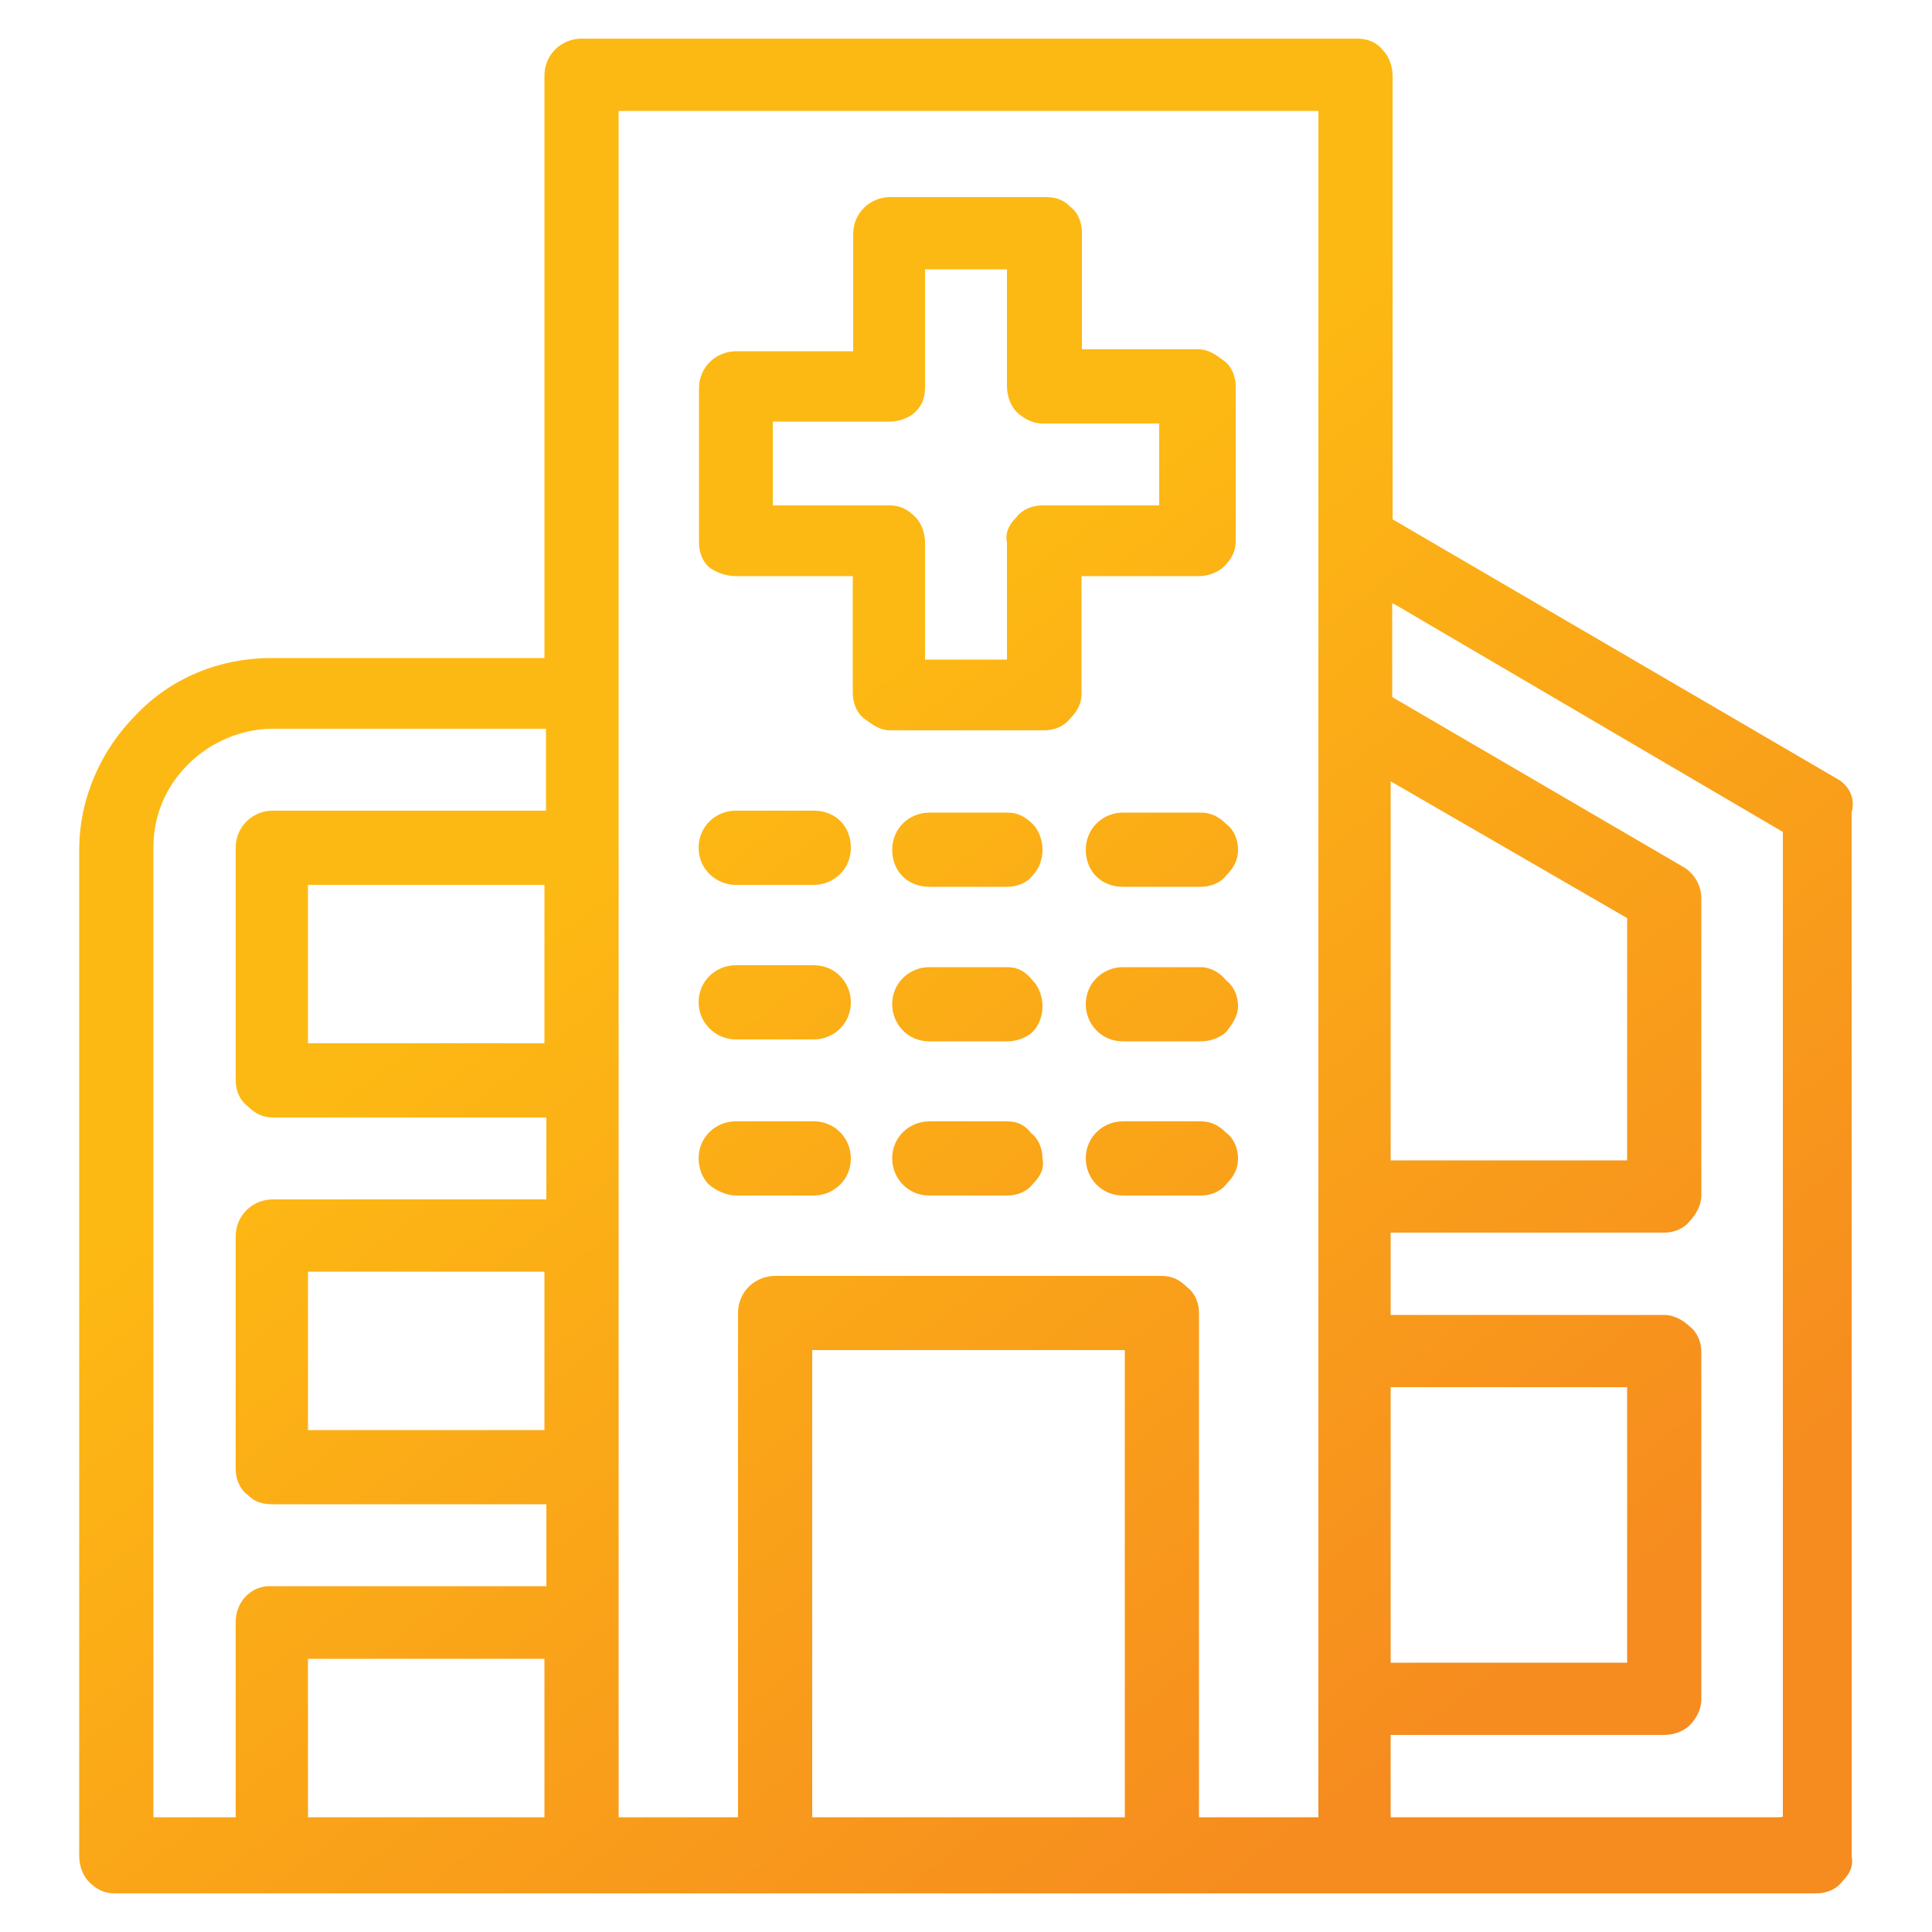
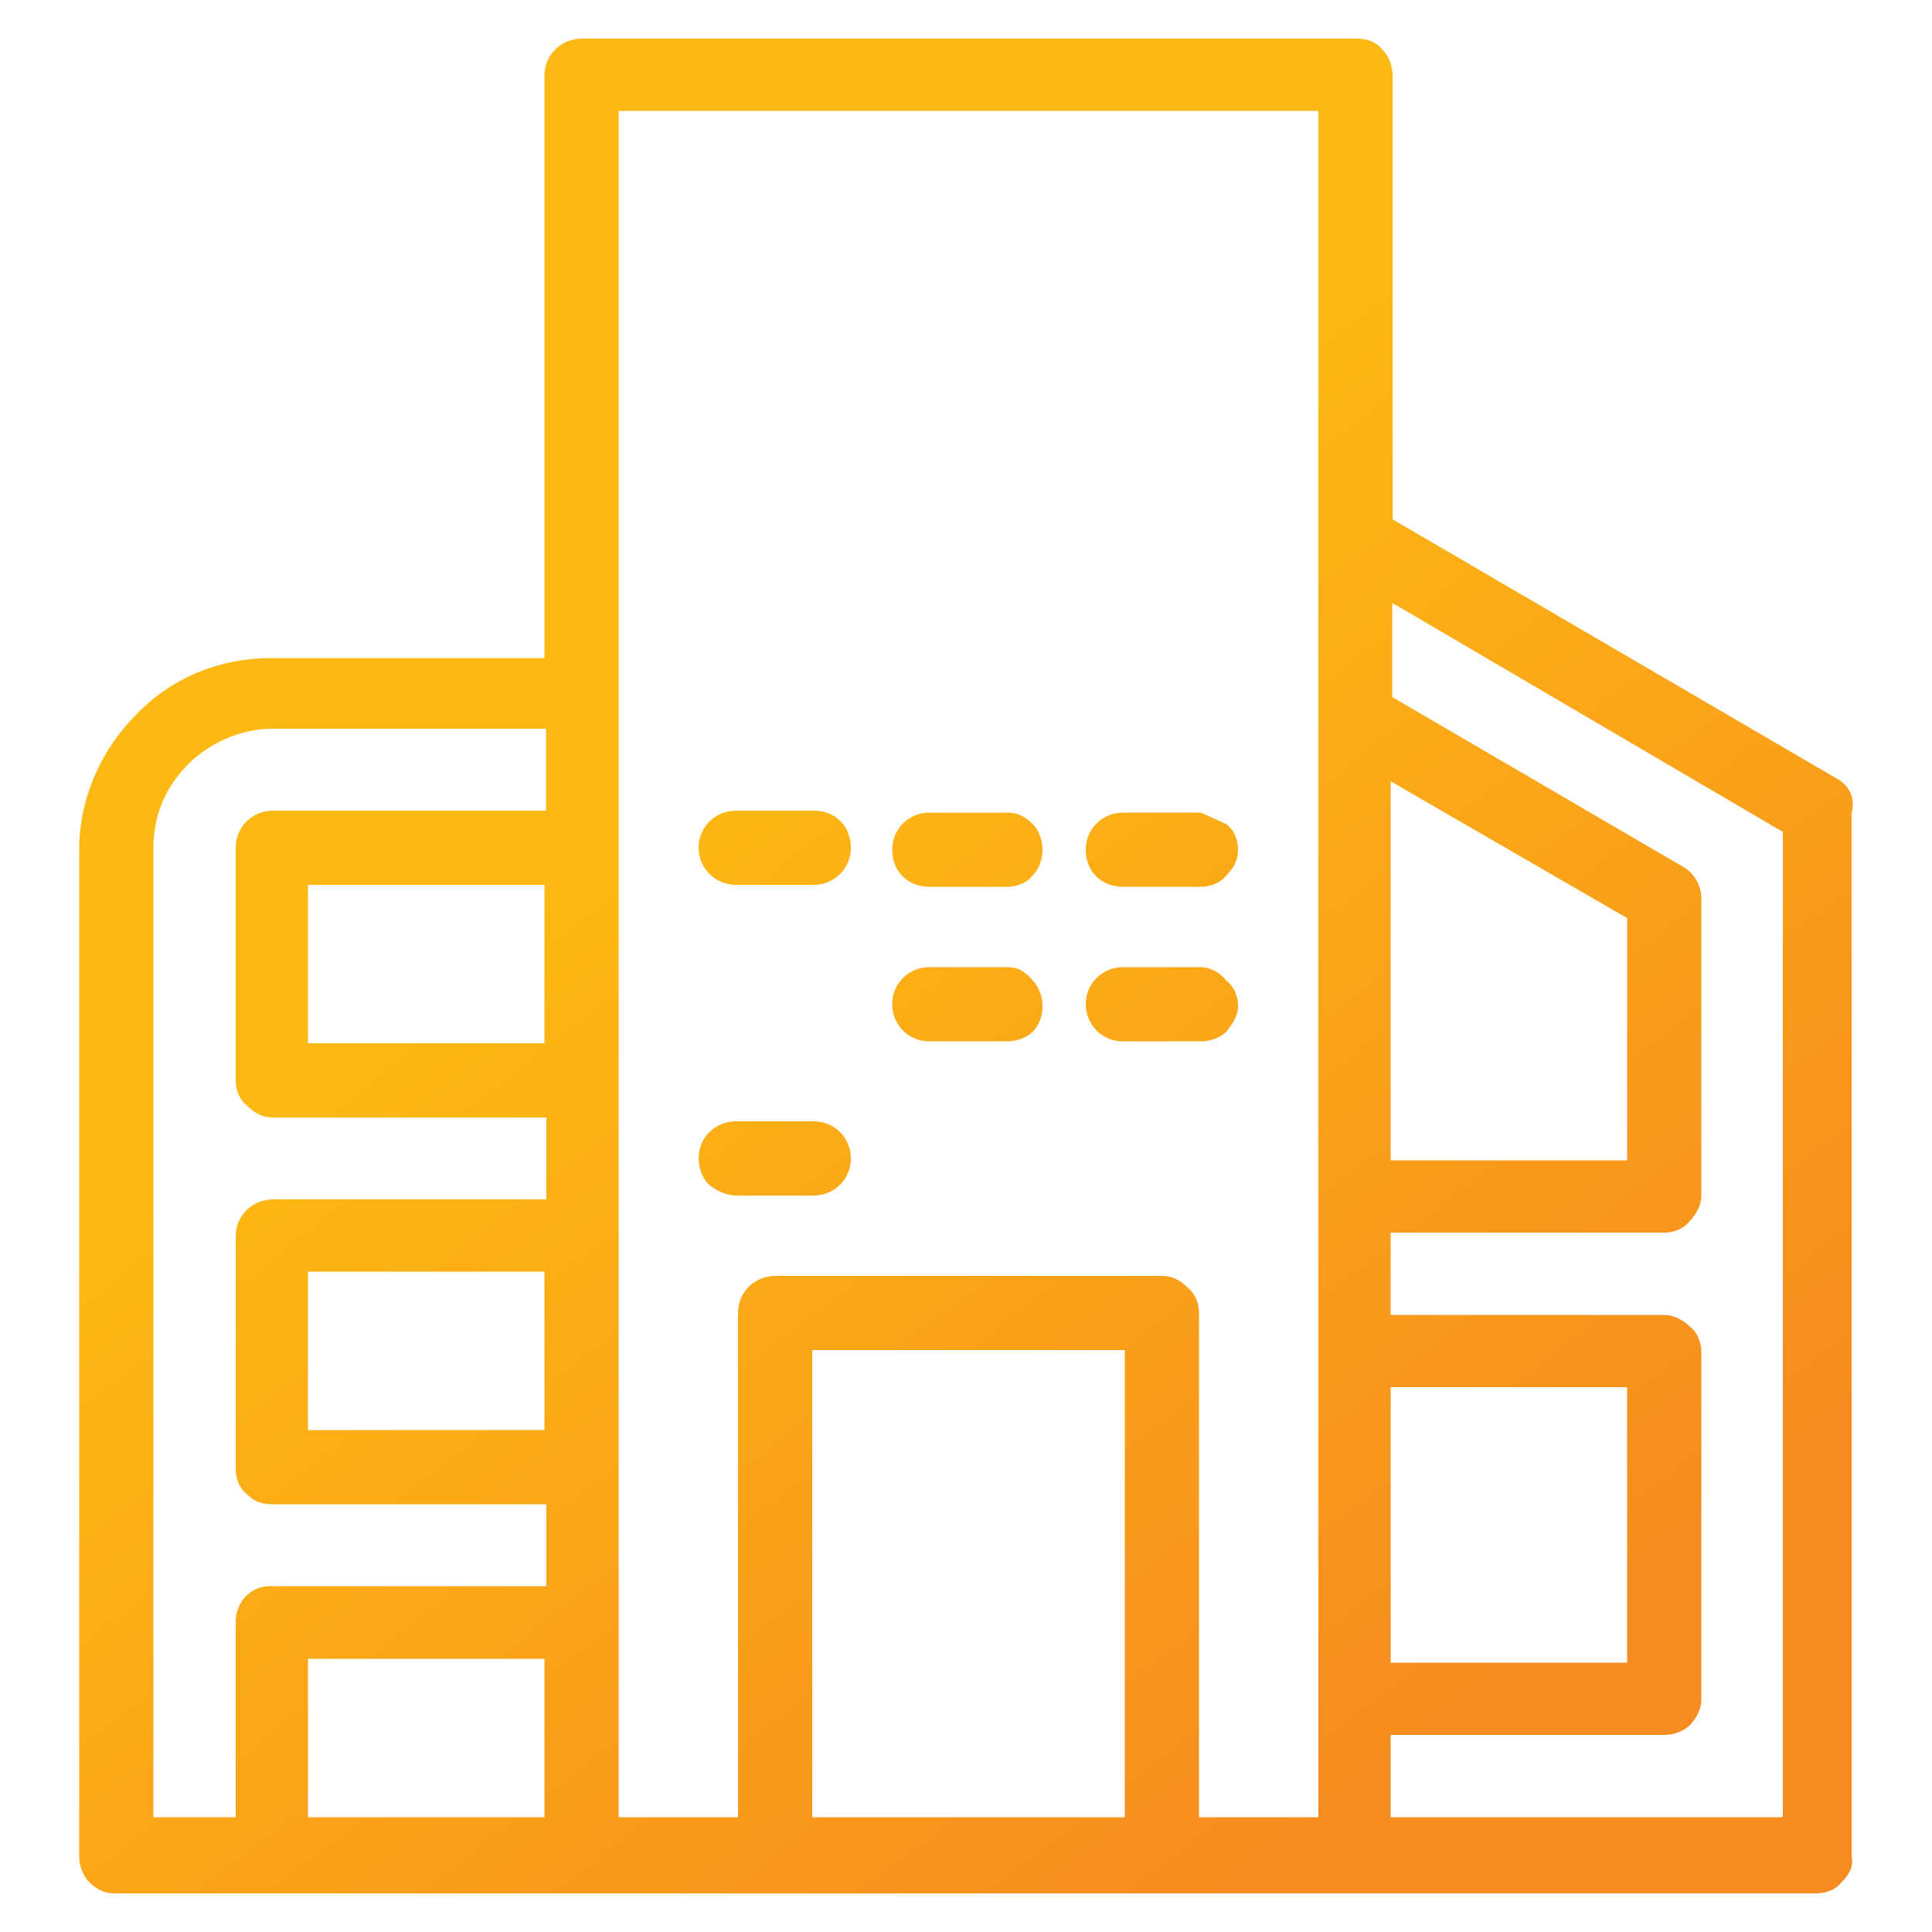
<svg xmlns="http://www.w3.org/2000/svg" version="1.1" id="Layer_1" x="0px" y="0px" viewBox="0 0 500 500" style="enable-background:new 0 0 500 500;" xml:space="preserve">
  <style type="text/css">
	.st0{fill:url(#SVGID_1_);}
	.st1{fill:url(#SVGID_00000163791088043863352290000016228864211517763000_);}
	.st2{fill:url(#SVGID_00000144315706692281243380000015525694061337313456_);}
	.st3{fill:url(#SVGID_00000099655123765167019590000007567425475123467690_);}
	.st4{fill:url(#SVGID_00000064326277481280262840000006847907887065193358_);}
	.st5{fill:url(#SVGID_00000050656075210437758390000001337592872991175836_);}
	.st6{fill:url(#SVGID_00000170976839983592965920000010207279950670614718_);}
	.st7{fill:url(#SVGID_00000013177937900681485260000005933807143488236676_);}
	.st8{fill:url(#SVGID_00000078012777715089219060000002732345262966445977_);}
	.st9{fill:url(#SVGID_00000093140802991914634660000006287539458005677464_);}
	.st10{fill:url(#SVGID_00000013190241438152209120000000449786912612093852_);}
</style>
  <g>
    <linearGradient id="SVGID_1_" gradientUnits="userSpaceOnUse" x1="163.065" y1="287.394" x2="358.452" y2="34.737" gradientTransform="matrix(1 0 0 -1 0 502)">
      <stop offset="0" style="stop-color:#FDB913" />
      <stop offset="1" style="stop-color:#F68B1F" />
    </linearGradient>
    <path class="st0" d="M475.7,201.7L475.7,201.7l-115.3-67.3V19.6c0-2.5-1-5.1-2.5-6.6c-1.5-2-4-3-6.6-3H150.5c-5.1,0-9.6,4-9.6,9.6   v150.7H70.1c-13.2,0-25.8,5.1-34.9,14.7c-9.1,9.1-14.7,21.7-14.7,34.9v260.5c0,2.5,1,5.1,2.5,6.6c2,2,4,3,6.6,3h440.5   c2.5,0,5.1-1,6.6-3c2-2,3-4,2.5-6.6V210.3C480.3,206.2,478.2,203.2,475.7,201.7z M61,419.7v50.6H39.7V219.4c0-8.1,3-15.7,9.1-21.7   c5.6-5.6,13.7-9.1,21.7-9.1h70.8v21.2H70.6c-5.1,0-9.6,4-9.6,9.6v60.2c0,2.5,1,5.1,3,6.6c2,2,4,3,6.6,3h70.8v21.2H70.6   c-5.1,0-9.6,4-9.6,9.6v60.2c0,2.5,1,5.1,3,6.6c2,2,4,2.5,6.6,2.5h70.8v21.2H70.6C65,410.1,61,414.6,61,419.7z M140.9,470.3H79.7   v-41h61.2V470.3z M140.9,370.1H79.7v-41h61.2V370.1z M140.9,270H79.7v-41h61.2V270z M210.2,470.3V349.4h80.9v120.9H210.2z    M341.2,470.3h-30.9V339.8c0-2.5-1-5.1-3-6.6c-2-2-4-3-6.6-3H200.6c-5.1,0-9.6,4-9.6,9.6v130.5h-30.9V28.7h181.1V470.3z    M359.9,202.2l61.2,35.4v62.7h-61.2C359.9,300.3,359.9,202.2,359.9,202.2z M359.9,359h61.2v71.3h-61.2   C359.9,430.3,359.9,359,359.9,359z M461,470.3H359.9V449h70.8l0,0c2.5,0,5.1-1,6.6-2.5c1.5-1.5,3-4,3-6.6v-90c0-2.5-1-5.1-3-6.6   c-1.5-1.5-4-3-6.6-3h-70.8V319h70.8c2.5,0,5.1-1,6.6-3c1.5-1.5,3-4,3-6.6v-76.9c0-3.5-2-6.6-4.6-8.1l-75.4-44v-24.3l1,0.5   l100.1,58.7v254.9H461z" />
    <linearGradient id="SVGID_00000041985621813717085970000005661088239043038904_" gradientUnits="userSpaceOnUse" x1="184.251" y1="303.778" x2="379.639" y2="51.121" gradientTransform="matrix(1 0 0 -1 0 502)">
      <stop offset="0" style="stop-color:#FDB913" />
      <stop offset="1" style="stop-color:#F68B1F" />
    </linearGradient>
    <path style="fill:url(#SVGID_00000041985621813717085970000005661088239043038904_);" d="M190.4,229h20.2c5.1,0,9.6-4,9.6-9.6   s-4-9.6-9.6-9.6h-20.2c-5.1,0-9.6,4-9.6,9.6S185.4,229,190.4,229z" />
    <linearGradient id="SVGID_00000014599396105873288580000013381821303528324268_" gradientUnits="userSpaceOnUse" x1="145.258" y1="273.623" x2="340.645" y2="20.967" gradientTransform="matrix(1 0 0 -1 0 502)">
      <stop offset="0" style="stop-color:#FDB913" />
      <stop offset="1" style="stop-color:#F68B1F" />
    </linearGradient>
    <path style="fill:url(#SVGID_00000014599396105873288580000013381821303528324268_);" d="M190.4,309.4h20.2c5.1,0,9.6-4,9.6-9.6   c0-5.1-4-9.6-9.6-9.6h-20.2c-5.1,0-9.6,4-9.6,9.6l0,0c0,2.5,1,5.1,2.5,6.6C184.9,307.9,187.9,309.4,190.4,309.4z" />
    <linearGradient id="SVGID_00000129174913153246485810000016306787665718657443_" gradientUnits="userSpaceOnUse" x1="227.114" y1="336.925" x2="422.502" y2="84.269" gradientTransform="matrix(1 0 0 -1 0 502)">
      <stop offset="0" style="stop-color:#FDB913" />
      <stop offset="1" style="stop-color:#F68B1F" />
    </linearGradient>
    <path style="fill:url(#SVGID_00000129174913153246485810000016306787665718657443_);" d="M310.8,250.3h-20.2c-5.1,0-9.6,4-9.6,9.6   c0,5.1,4,9.6,9.6,9.6h20.2l0,0c2.5,0,5.1-1,6.6-2.5c1.5-2,3-4,3-6.6l0,0c0-2.5-1-5.1-3-6.6C315.4,251.3,312.8,250.3,310.8,250.3z" />
    <linearGradient id="SVGID_00000063600540829457300500000008506870366222560153_" gradientUnits="userSpaceOnUse" x1="207.9" y1="322.066" x2="403.288" y2="69.41" gradientTransform="matrix(1 0 0 -1 0 502)">
      <stop offset="0" style="stop-color:#FDB913" />
      <stop offset="1" style="stop-color:#F68B1F" />
    </linearGradient>
-     <path style="fill:url(#SVGID_00000063600540829457300500000008506870366222560153_);" d="M310.8,290.2L310.8,290.2h-20.2   c-5.1,0-9.6,4-9.6,9.6c0,5.1,4,9.6,9.6,9.6h20.2c2.5,0,5.1-1,6.6-3c2-2,3-4,3-6.6c0-2.5-1-5.1-3-6.6   C315.4,291.2,313.3,290.2,310.8,290.2z" />
    <linearGradient id="SVGID_00000137116102226324372060000002292078172529246650_" gradientUnits="userSpaceOnUse" x1="164.863" y1="288.784" x2="360.25" y2="36.128" gradientTransform="matrix(1 0 0 -1 0 502)">
      <stop offset="0" style="stop-color:#FDB913" />
      <stop offset="1" style="stop-color:#F68B1F" />
    </linearGradient>
-     <path style="fill:url(#SVGID_00000137116102226324372060000002292078172529246650_);" d="M190.4,269h20.2c5.1,0,9.6-4,9.6-9.6   c0-5.1-4-9.6-9.6-9.6h-20.2c-5.1,0-9.6,4-9.6,9.6C180.8,264.9,185.4,269,190.4,269z" />
    <linearGradient id="SVGID_00000019676353005234699430000015077902277407721862_" gradientUnits="userSpaceOnUse" x1="263.354" y1="364.95" x2="458.741" y2="112.294" gradientTransform="matrix(1 0 0 -1 0 502)">
      <stop offset="0" style="stop-color:#FDB913" />
      <stop offset="1" style="stop-color:#F68B1F" />
    </linearGradient>
-     <path style="fill:url(#SVGID_00000019676353005234699430000015077902277407721862_);" d="M190.4,149.1h30.3v30.3c0,2.5,1,5.1,3,6.6   c2,1.5,4,3,6.6,3h40c2.5,0,5.1-1,6.6-3c2-2,3-4,3-6.6v-30.3h30.3l0,0c2.5,0,5.1-1,6.6-2.5c2-2,3-4,3-6.6v-40c0-2.5-1-5.1-3-6.6   s-4-3-6.6-3H280V60.1c0-2.5-1-5.1-3-6.6c-2-2-4-2.5-6.6-2.5l0,0h-40c-5.1,0-9.6,4-9.6,9.6v30.3h-30.3c-5.1,0-9.6,4-9.6,9.6v40   c0,2.5,1,5.1,3,6.6C185.4,148.1,187.9,149.1,190.4,149.1z M200,109.1h30.3l0,0c2.5,0,5.1-1,6.6-2.5c2-2,2.5-4,2.5-6.6V69.7h21.2   V100c0,2.5,1,5.1,2.5,6.6c1.5,1.5,4,3,6.6,3h30.3v21.2h-30.3c-2.5,0-5.1,1-6.6,3c-2,2-3,4-2.5,6.6v30.3h-21.2v-30.3   c0-2.5-1-5.1-2.5-6.6c-2-2-4-3-6.6-3H200V109.1z" />
    <linearGradient id="SVGID_00000140714925598586657460000014617975048737582003_" gradientUnits="userSpaceOnUse" x1="215.111" y1="327.643" x2="410.498" y2="74.986" gradientTransform="matrix(1 0 0 -1 0 502)">
      <stop offset="0" style="stop-color:#FDB913" />
      <stop offset="1" style="stop-color:#F68B1F" />
    </linearGradient>
    <path style="fill:url(#SVGID_00000140714925598586657460000014617975048737582003_);" d="M260.7,210.3h-20.2c-5.1,0-9.6,4-9.6,9.6   s4,9.6,9.6,9.6h20.2c2.5,0,5.1-1,6.6-3c1.5-1.5,2.5-4,2.5-6.6l0,0c0-2.5-1-5.1-2.5-6.6C265.3,211.3,263.3,210.3,260.7,210.3z" />
    <linearGradient id="SVGID_00000068640880931212851900000001208727869138832268_" gradientUnits="userSpaceOnUse" x1="246.522" y1="351.933" x2="441.909" y2="99.278" gradientTransform="matrix(1 0 0 -1 0 502)">
      <stop offset="0" style="stop-color:#FDB913" />
      <stop offset="1" style="stop-color:#F68B1F" />
    </linearGradient>
-     <path style="fill:url(#SVGID_00000068640880931212851900000001208727869138832268_);" d="M310.8,210.3h-20.2c-5.1,0-9.6,4-9.6,9.6   s4,9.6,9.6,9.6h20.2c2.5,0,5.1-1,6.6-3c2-2,3-4,3-6.6l0,0c0-2.5-1-5.1-3-6.6C315.4,211.3,313.3,210.3,310.8,210.3z" />
+     <path style="fill:url(#SVGID_00000068640880931212851900000001208727869138832268_);" d="M310.8,210.3h-20.2c-5.1,0-9.6,4-9.6,9.6   s4,9.6,9.6,9.6h20.2c2.5,0,5.1-1,6.6-3c2-2,3-4,3-6.6l0,0c0-2.5-1-5.1-3-6.6z" />
    <linearGradient id="SVGID_00000163053161609520987120000002712595915357840262_" gradientUnits="userSpaceOnUse" x1="176.407" y1="297.712" x2="371.795" y2="45.056" gradientTransform="matrix(1 0 0 -1 0 502)">
      <stop offset="0" style="stop-color:#FDB913" />
      <stop offset="1" style="stop-color:#F68B1F" />
    </linearGradient>
-     <path style="fill:url(#SVGID_00000163053161609520987120000002712595915357840262_);" d="M260.7,290.2L260.7,290.2h-20.2   c-5.1,0-9.6,4-9.6,9.6c0,5.1,4,9.6,9.6,9.6h20.2c2.5,0,5.1-1,6.6-3c2-2,3-4,2.5-6.6l0,0c0-2.5-1-5.1-3-6.6   C265.3,291.2,263.3,290.2,260.7,290.2z" />
    <linearGradient id="SVGID_00000031198576162665739190000005330673424000442522_" gradientUnits="userSpaceOnUse" x1="195.704" y1="312.634" x2="391.091" y2="59.978" gradientTransform="matrix(1 0 0 -1 0 502)">
      <stop offset="0" style="stop-color:#FDB913" />
      <stop offset="1" style="stop-color:#F68B1F" />
    </linearGradient>
    <path style="fill:url(#SVGID_00000031198576162665739190000005330673424000442522_);" d="M260.7,250.3h-20.2c-5.1,0-9.6,4-9.6,9.6   c0,5.1,4,9.6,9.6,9.6h20.2l0,0c2.5,0,5.1-1,6.6-2.5s2.5-4,2.5-6.6l0,0c0-2.5-1-5.1-2.5-6.6C265.3,251.3,263.3,250.3,260.7,250.3z" />
  </g>
</svg>